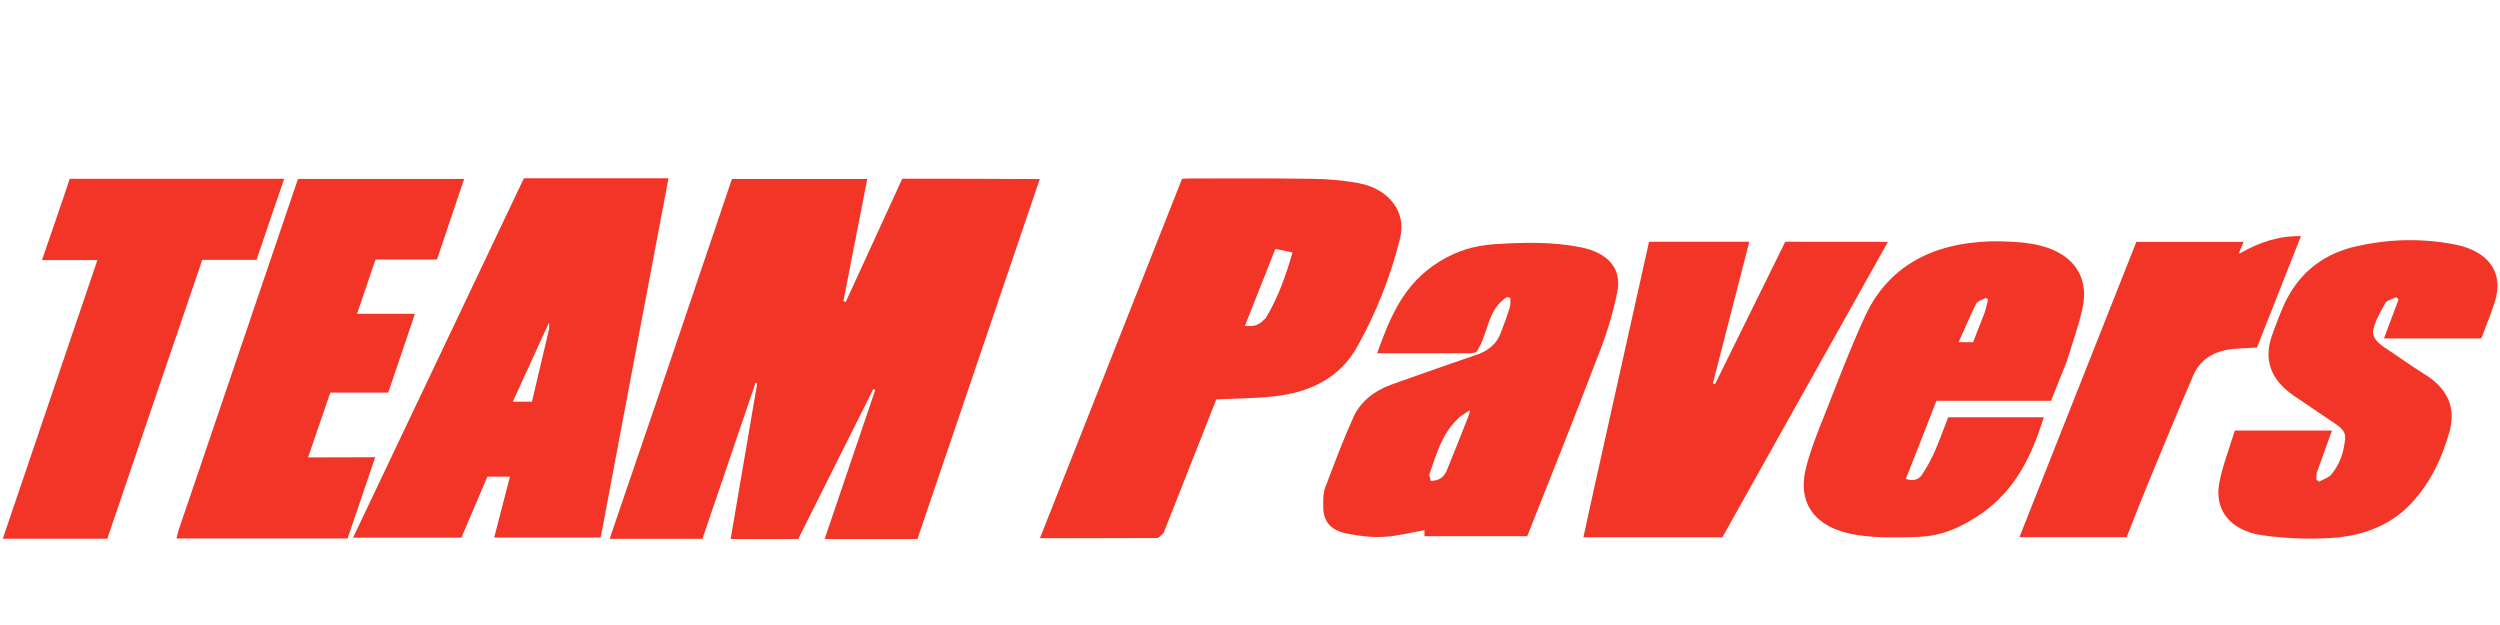
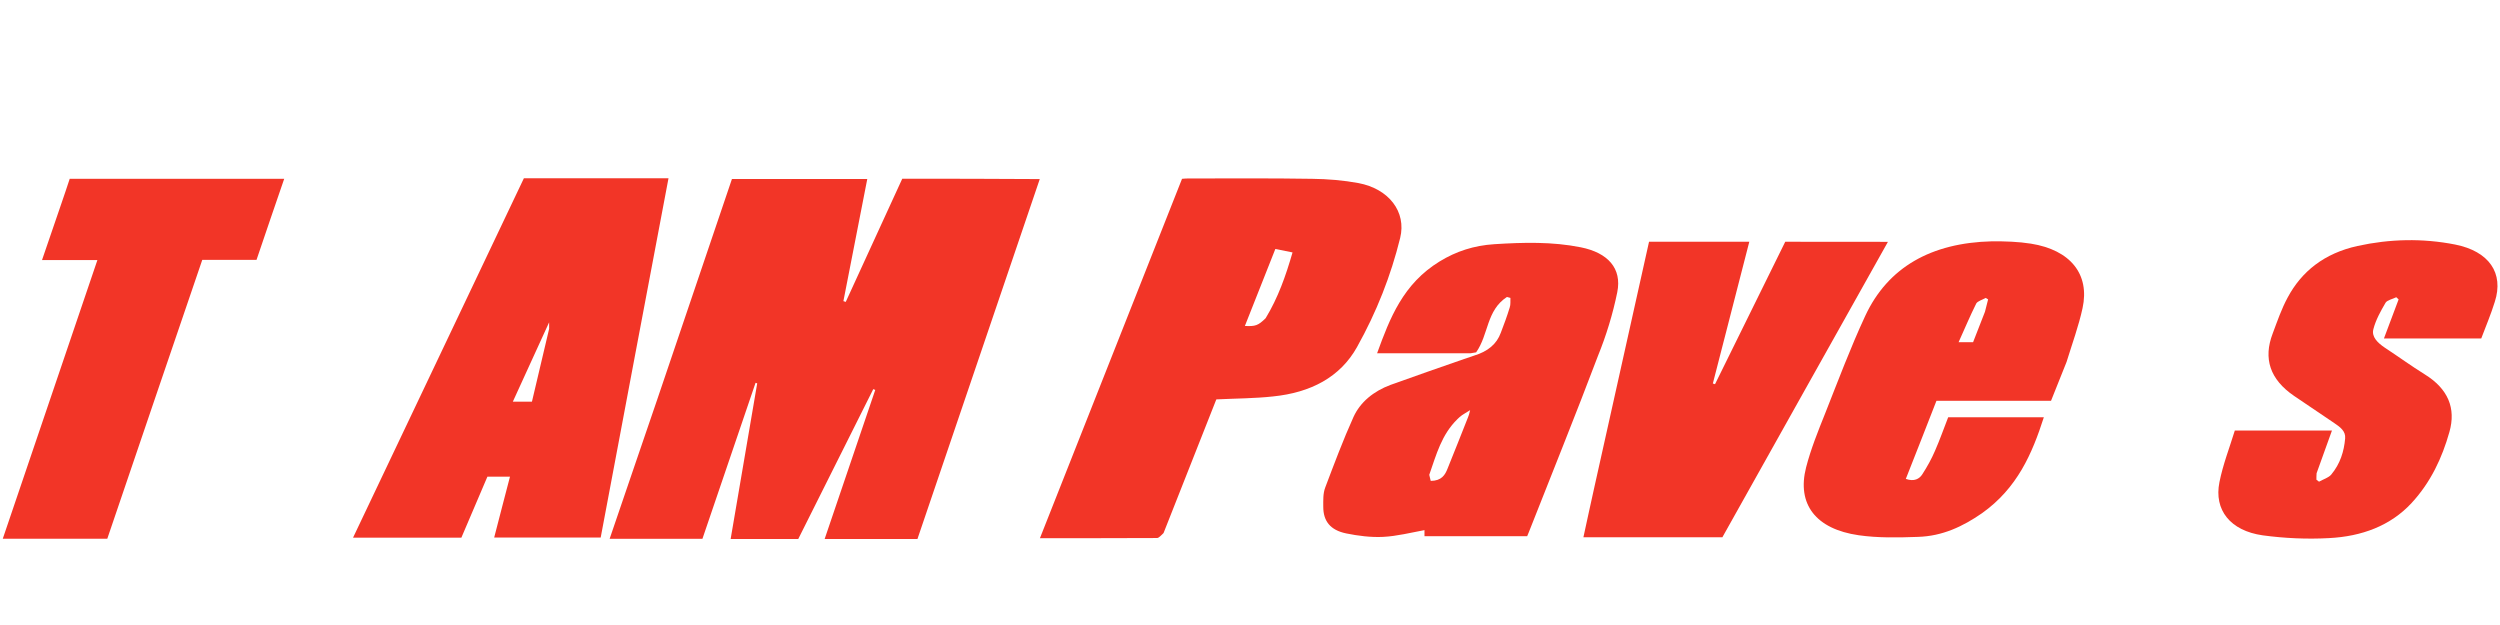
<svg xmlns="http://www.w3.org/2000/svg" version="1.1" x="0px" y="0px" width="288px" height="72px" viewBox="0 0 288 72" style="enable-background:new 0 0 288 72;" xml:space="preserve">
  <style type="text/css">
	.st0{fill:#F33327;}
	.st1{fill:#FFFFFF;}
	.st2{fill:#FFFFFF;stroke:#FFFFFF;stroke-width:3;stroke-linecap:round;stroke-miterlimit:11.338;}
	.st3{fill:#FFFFFF;stroke:#FFFFFF;stroke-width:3;stroke-linecap:round;stroke-miterlimit:11.339;}
	.st4{fill:#FFFFFF;stroke:#FFFFFF;stroke-width:3;stroke-linecap:round;stroke-miterlimit:11.339;}
	.st5{fill:#F23527;}
	.st6{fill:#F23527;stroke:#F03726;stroke-width:3;stroke-linecap:round;stroke-miterlimit:11.338;}
	.st7{fill:#F23527;stroke:#F03726;stroke-width:3;stroke-linecap:round;stroke-miterlimit:11.339;}
	.st8{fill:#F23527;stroke:#F03726;stroke-width:3;stroke-linecap:round;stroke-miterlimit:11.339;}
	.st9{display:none;}
	.st10{display:inline;fill:#F33327;}
	.st11{stroke:#000000;stroke-width:3;stroke-linecap:round;stroke-miterlimit:11.338;}
	.st12{stroke:#000000;stroke-width:3;stroke-linecap:round;stroke-miterlimit:11.339;}
	.st13{stroke:#000000;stroke-width:3;stroke-linecap:round;stroke-miterlimit:11.339;}
	
		.st14{display:none;fill:#FFFFFF;stroke:#797878;stroke-width:0.4;stroke-linecap:round;stroke-linejoin:round;stroke-miterlimit:10;}
	.st15{display:none;fill:none;}
	.st16{display:inline;}
	.st17{clip-path:url(#SVGID_2_);}
	
		.st18{clip-path:url(#SVGID_4_);fill:none;stroke:#00A047;stroke-width:3.005;stroke-linejoin:round;stroke-miterlimit:10;stroke-dasharray:5,5,5,5,5,5;}
	.st19{clip-path:url(#SVGID_6_);}
	.st20{clip-path:url(#SVGID_8_);fill:none;stroke:#3D3F83;stroke-width:3.005;stroke-linejoin:round;stroke-miterlimit:10;}
	.st21{fill:#787878;}
	.st22{fill:#F03728;stroke:#EF3827;stroke-width:3;stroke-linecap:round;stroke-miterlimit:11.338;}
	.st23{fill:#F03728;stroke:#EF3827;stroke-width:3;stroke-linecap:round;stroke-miterlimit:11.339;}
	.st24{fill:#F03728;stroke:#EF3827;stroke-width:3;stroke-linecap:round;stroke-miterlimit:11.339;}
	.st25{fill:#787878;stroke:#787878;stroke-width:3;stroke-linecap:round;stroke-miterlimit:11.338;}
	.st26{fill:#787878;stroke:#787878;stroke-width:3;stroke-linecap:round;stroke-miterlimit:11.339;}
	.st27{fill:#787878;stroke:#787878;stroke-width:3;stroke-linecap:round;stroke-miterlimit:11.339;}
</style>
  <g id="BLEED">
</g>
  <g id="TRIM">
</g>
  <g id="SAFE">
    <g>
      <g>
        <g>
          <path class="st5" d="M97.43,34.78c-0.09-0.04-0.17-0.06-0.27-0.09c0.91-4.67,1.82-9.33,2.75-14.07c-5.26,0-10.37,0-15.59,0      C81.45,29.06,78.6,37.5,75.72,46c-1.82,5.36-3.65,10.64-5.49,16.07c3.7,0,7.14,0,10.69,0c2.05-6,4.08-11.98,6.12-17.97      c0.06,0.02,0.11,0.04,0.19,0.06c-1.01,5.94-2.03,11.89-3.06,17.93c2.7,0,5.2,0,7.79,0c2.89-5.75,5.77-11.51,8.64-17.26      c0.08,0.04,0.15,0.06,0.23,0.09c-1.94,5.7-3.87,11.4-5.83,17.17c3.65,0,7.12,0,10.69,0c4.69-13.81,9.38-27.6,14.09-41.46      c-5.37-0.04-10.58-0.04-15.84-0.04C101.76,25.32,99.59,30.05,97.43,34.78z" />
          <path class="st5" d="M65.33,20.54c-1.69,0-3.29,0-4.98,0c-6.55,13.79-13.09,27.54-19.68,41.4c4.27,0,8.34,0,12.48,0      c1.01-2.39,2.01-4.73,3-7.03c0.93,0,1.71,0,2.6,0c-0.61,2.37-1.22,4.65-1.82,7.01c4.18,0,8.2,0,12.27,0      c2.6-13.79,5.18-27.52,7.81-41.38C73.04,20.54,69.22,20.54,65.33,20.54z M63.26,37.88c-0.68,2.89-1.33,5.62-1.98,8.39      c-0.74,0-1.37,0-2.2,0c1.41-3.06,2.73-6,4.18-9.14C63.26,37.53,63.26,37.7,63.26,37.88z" />
-           <path class="st5" d="M35.49,52.69c0.89-2.62,1.71-4.99,2.56-7.46c2.24,0,4.43,0,6.67,0c1.03-3,2.01-5.93,3.08-9.08      c-2.32,0-4.39,0-6.67,0c0.74-2.18,1.42-4.18,2.13-6.25c2.41,0,4.75,0,7.08,0c1.06-3.15,2.09-6.19,3.13-9.29      c-6.48,0-12.8,0-19.14,0c-0.4,1.16-0.76,2.24-1.16,3.4c-1.82,5.37-3.63,10.67-5.43,15.99c-2.39,7.07-4.81,14.11-7.2,21.18      c-0.08,0.25-0.11,0.51-0.21,0.85c6.63,0,13.14,0,19.71,0c1.04-3.08,2.09-6.12,3.19-9.36C40.6,52.69,38.15,52.69,35.49,52.69z" />
          <path class="st5" d="M29.55,29.94c1.06-3.15,2.11-6.19,3.19-9.34c-8.32,0-16.49,0-24.71,0c-0.32,0.99-0.65,1.94-0.99,2.94      c-0.72,2.11-1.42,4.16-2.2,6.42c2.2,0,4.2,0,6.38,0c-3.67,10.81-7.27,21.42-10.9,32.1c4.12,0,8.07,0,12.04,0      c3.65-10.73,7.27-21.39,10.94-32.12C25.43,29.94,27.48,29.94,29.55,29.94z" />
          <path class="st5" d="M156.34,39.96c2.24-4.01,3.89-8.2,4.96-12.55c0.74-3.02-1.31-5.66-4.81-6.32      c-1.73-0.32-3.55-0.47-5.32-0.49c-4.79-0.08-9.55-0.04-14.34-0.04c-0.21,0-0.42,0.02-0.66,0.04      c-5.45,13.79-10.9,27.54-16.37,41.4c4.63,0,9.06,0,13.48-0.02c0.25,0,0.47-0.32,0.76-0.57c2.05-5.2,4.08-10.33,6.08-15.4      c2.26-0.11,4.43-0.11,6.53-0.34C150.98,45.23,154.4,43.46,156.34,39.96z M145.8,36.66c-0.87,0.85-1.18,0.95-2.39,0.89      c1.16-2.94,2.32-5.85,3.51-8.87c0.66,0.13,1.23,0.25,1.98,0.4C148.12,31.78,147.24,34.29,145.8,36.66z" />
          <path class="st5" d="M186.31,33.66c0.55-2.73-1.06-4.54-4.2-5.17c-3.29-0.66-6.61-0.57-9.95-0.36      c-2.36,0.15-4.41,0.82-6.32,1.99c-4.2,2.58-5.72,6.5-7.2,10.58c3.67,0,7.2,0,10.75,0c0.27-0.04,0.53-0.09,0.66-0.11      c1.46-2.07,1.16-4.82,3.55-6.38c0.13,0.04,0.27,0.08,0.4,0.11c-0.02,0.36,0.04,0.76-0.08,1.1c-0.3,0.99-0.66,1.96-1.03,2.92      c-0.47,1.29-1.48,2.15-3.11,2.64c-0.47,0.15-0.8,0.27-1.12,0.38c-2.83,0.99-5.66,1.96-8.47,2.98c-1.98,0.74-3.49,1.99-4.27,3.7      c-1.2,2.66-2.22,5.39-3.25,8.11c-0.27,0.7-0.23,1.48-0.23,2.24c0,1.63,0.8,2.68,2.64,3.06c1.37,0.28,2.85,0.47,4.25,0.4      c1.61-0.08,3.19-0.49,4.77-0.78c0,0.13,0,0.42,0,0.7c3.97,0,7.9,0,11.83,0c0.08-0.17,0.13-0.32,0.19-0.46      c2.66-6.76,5.39-13.5,7.96-20.3C185.04,38.65,185.8,36.17,186.31,33.66z M169.1,48.11c-0.78,1.96-1.54,3.91-2.34,5.87      c-0.28,0.72-0.68,1.41-1.94,1.42c-0.06-0.23-0.11-0.46-0.17-0.7c0.82-2.34,1.41-4.62,3.25-6.42c0.15-0.15,0.32-0.3,0.51-0.44      c0.25-0.17,0.51-0.32,0.95-0.59C169.26,47.66,169.2,47.9,169.1,48.11z" />
          <path class="st5" d="M224.43,48.07c-0.51,1.31-0.97,2.62-1.52,3.87c-0.4,0.93-0.89,1.82-1.46,2.7c-0.34,0.53-0.93,0.87-1.9,0.53      c1.18-3,2.36-5.98,3.53-9c4.46,0,8.81,0,13.2,0c0.61-1.5,1.18-2.96,1.79-4.48c0.65-2.11,1.39-4.12,1.84-6.19      c0.85-3.91-1.39-6.7-5.94-7.43c-1.46-0.23-3-0.28-4.5-0.27c-6.99,0.17-11.98,2.98-14.59,8.58c-1.71,3.68-3.13,7.48-4.62,11.24      c-0.82,2.05-1.65,4.1-2.2,6.23c-1.08,4.24,1.12,7.1,6.06,7.81c2.22,0.32,4.54,0.27,6.8,0.19c2.85-0.08,5.2-1.2,7.41-2.73      c4.06-2.89,5.77-6.84,7.12-11.05C231.76,48.07,228.13,48.07,224.43,48.07z M227.66,34.97c0.15-0.28,0.72-0.44,1.1-0.65      c0.09,0.06,0.17,0.11,0.27,0.17c-0.11,0.47-0.23,0.95-0.36,1.42c-0.49,1.27-0.93,2.39-1.37,3.51c-0.53,0-0.99,0-1.67,0      C226.33,37.88,226.94,36.41,227.66,34.97z" />
          <path class="st5" d="M205.66,27.85c-2.7,5.47-5.39,10.94-8.09,16.41c-0.08-0.02-0.17-0.06-0.25-0.08      c1.39-5.41,2.79-10.84,4.2-16.33c-3.91,0-7.67,0-11.55,0c-2.11,9.44-4.2,18.84-6.31,28.32c-0.42,1.94-0.84,3.78-1.25,5.72      c5.39,0,10.67,0,16.01,0c6.34-11.34,12.69-22.64,19.07-34.03C213.45,27.85,209.6,27.85,205.66,27.85z" />
          <path class="st5" d="M282.83,28.17c-3.76-0.74-7.54-0.65-11.26,0.17c-3.8,0.84-6.42,2.92-8.03,5.93      c-0.72,1.33-1.2,2.75-1.73,4.16c-1.1,2.87-0.32,5.28,2.47,7.18c1.54,1.04,3.08,2.09,4.63,3.13c0.68,0.46,1.33,0.93,1.25,1.77      c-0.13,1.5-0.57,2.92-1.6,4.16c-0.3,0.36-0.93,0.55-1.41,0.82c-0.09-0.08-0.21-0.15-0.3-0.23c0-0.23,0-0.44,0.02-0.74      c0.59-1.67,1.18-3.29,1.77-4.92c-3.7,0-7.35,0-11.19,0c-0.61,1.98-1.37,3.93-1.77,5.94c-0.65,3.21,1.25,5.6,4.98,6.13      c2.51,0.34,5.11,0.46,7.63,0.32c3.78-0.19,7.1-1.42,9.53-4.05c2.22-2.41,3.51-5.2,4.35-8.17c0.78-2.75-0.15-4.98-2.85-6.65      c-1.56-0.97-3.04-2.05-4.58-3.06c-0.82-0.55-1.56-1.25-1.33-2.13c0.27-1.06,0.84-2.09,1.41-3.06c0.19-0.3,0.82-0.42,1.23-0.63      c0.09,0.08,0.17,0.17,0.27,0.25c-0.55,1.48-1.12,2.96-1.69,4.5c3.76,0,7.45,0,11.21,0c0.53-1.41,1.12-2.79,1.56-4.22      C288.47,31.46,286.74,28.95,282.83,28.17z" />
-           <path class="st5" d="M260,40.04c1.67-4.25,3.36-8.51,5.07-12.84c-2.62-0.04-4.82,0.74-6.88,1.9c-0.08,0.04-0.13,0.08-0.21,0.11      c-0.02-0.06-0.02-0.09,0.02-0.25c0.19-0.44,0.32-0.74,0.47-1.1c-4.18,0-8.24,0-12.36,0c-4.48,11.34-8.96,22.64-13.47,34.02      c4.18,0,8.24,0,12.35,0c0.82-2.07,1.6-4.08,2.43-6.1c1.73-4.2,3.46-8.39,5.26-12.57c0.8-1.84,2.43-2.83,4.71-3.02      C258.23,40.12,259.07,40.08,260,40.04z" />
        </g>
      </g>
    </g>
  </g>
</svg>